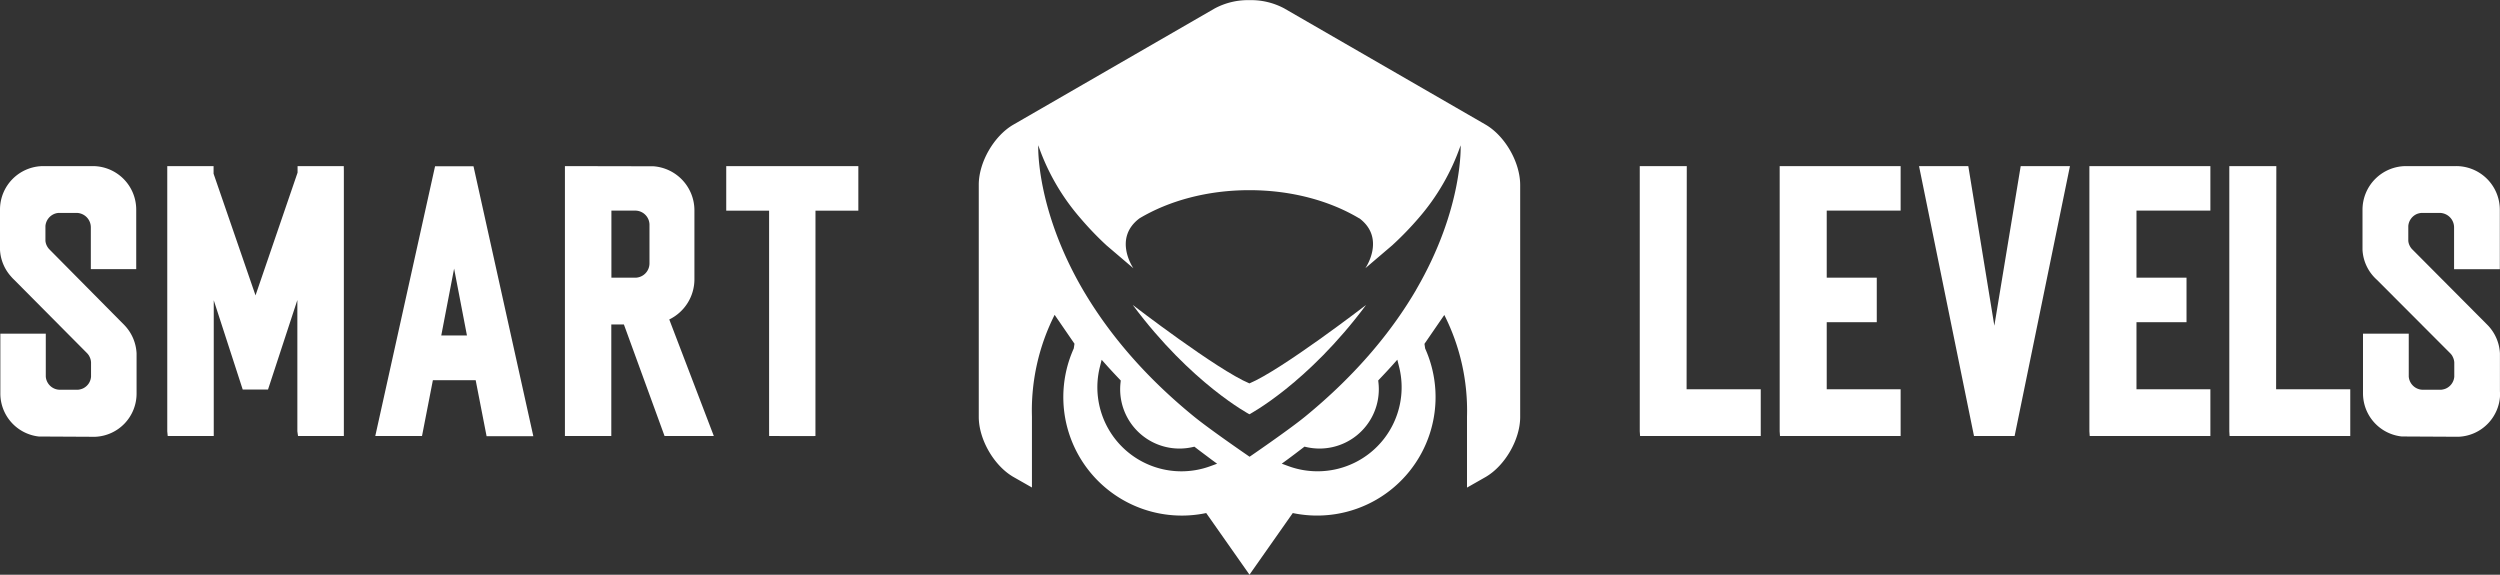
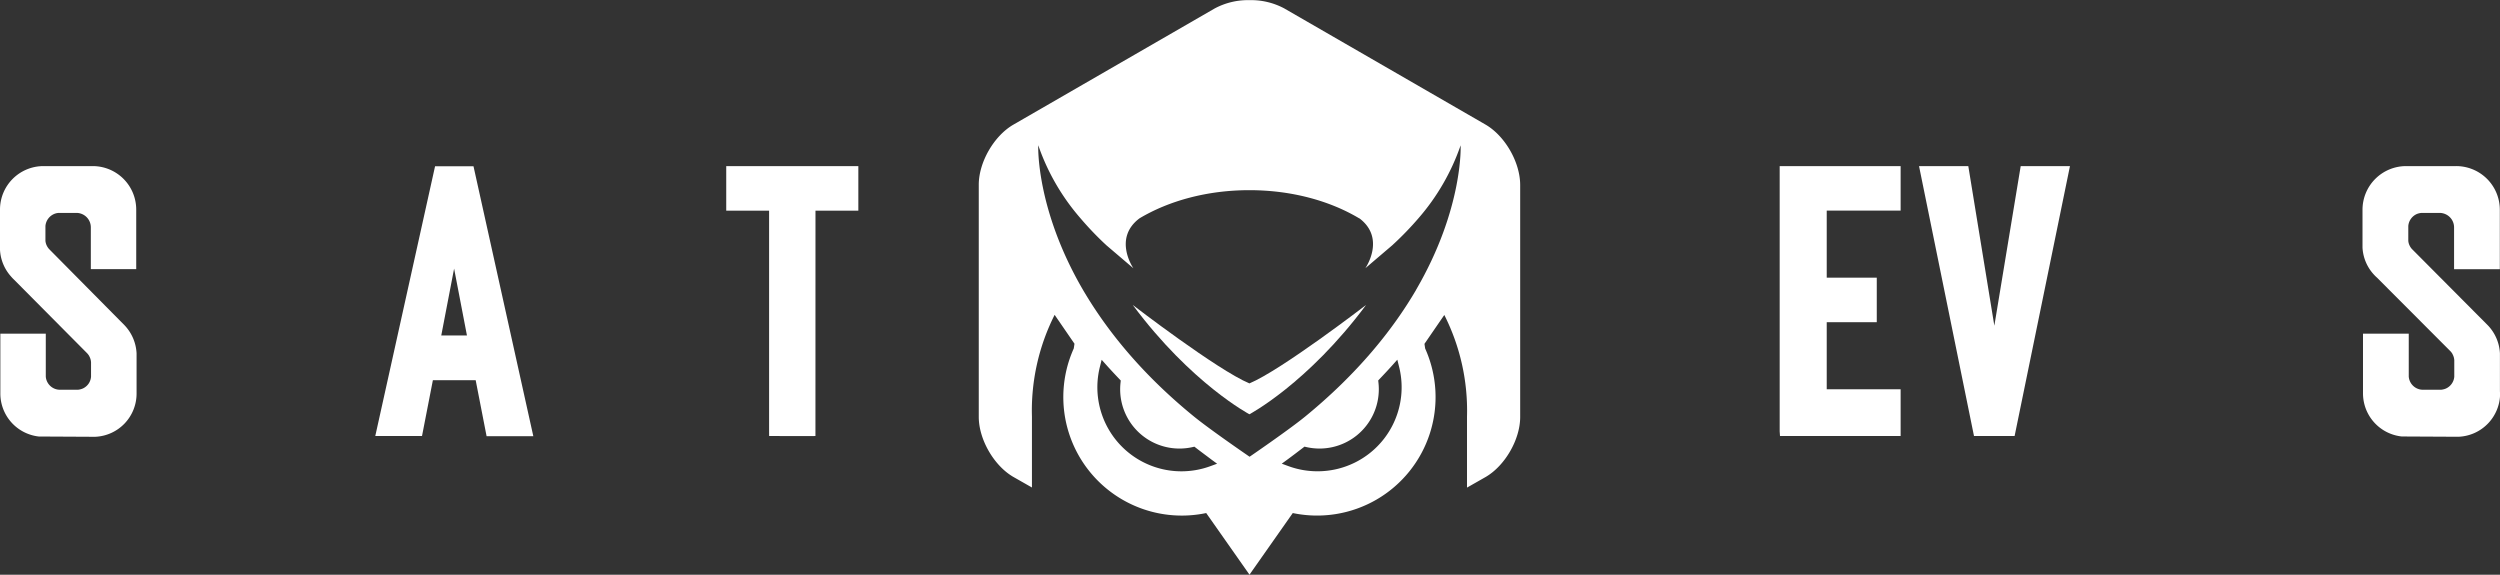
<svg xmlns="http://www.w3.org/2000/svg" id="Layer_1" data-name="Layer 1" viewBox="0 0 710.41 163.32">
  <rect x="0" y="0" width="710.41" height="163.32" fill="#333333" stroke="none" />
  <defs>
    <style>.cls-1{fill:#fff;}</style>
  </defs>
  <title>SLM-Logo-white</title>
-   <path class="cls-1" d="M198.52,81.32c0-.22,0-0.44,0-0.57V62.69c0-.28,0-0.57,0-0.86a12.56,12.56,0,0,0-11.66-12.62l-25.14-.05v76.7h13.18V94.16h3.58l11.55,31.69h14L191.37,92.74A12.7,12.7,0,0,0,198.52,81.32ZM174.93,61.81h6.7l0.19,0a4.06,4.06,0,0,1,3.93,3.9v11.1a4.08,4.08,0,0,1-3.92,4.06h-6.9V61.81Z" transform="translate(-1.19 -1.96)" />
  <path class="cls-1" d="M124.83,49.16l-17,76.7h13.28L124.2,110h12.16l3.1,15.91h13.28l-17-76.7h-10.9Zm9.05,48.13h-7.3l3.65-19Z" transform="translate(-1.19 -1.96)" />
  <polygon class="cls-1" points="206.37 47.2 206.37 59.86 218.55 59.86 218.55 122.56 218.56 123.9 230.39 123.92 231.72 123.9 231.73 59.86 243.91 59.86 243.91 47.2 206.37 47.2" />
-   <polygon class="cls-1" points="84.56 47.2 84.56 49.05 72.61 83.94 60.69 49.36 60.69 47.2 47.53 47.2 47.53 122.56 47.66 123.9 60.74 123.9 60.74 85.32 68.97 110.69 76.16 110.69 84.5 85.25 84.5 122.56 84.69 123.9 97.71 123.9 97.71 48.54 97.69 47.2 84.56 47.2" />
  <path class="cls-1" d="M40,103.47c0-.18,0-0.36,0-0.54s0-.37,0-0.54a12.43,12.43,0,0,0-3.42-8L15.4,73l-0.24-.25a4,4,0,0,1-.6-0.84,3.9,3.9,0,0,1-.46-1.52V66.18a4.09,4.09,0,0,1,2.48-3.42A3.61,3.61,0,0,1,17,62.61a3.8,3.8,0,0,1,.76-0.14h5.47a3.94,3.94,0,0,1,.8.15A4.1,4.1,0,0,1,27,66.54c0,0.14,0,.26,0,0.5v11.4h12.9V62.35c0-.26,0-0.54,0-0.81A12.36,12.36,0,0,0,27.55,49.16H13.48A12.35,12.35,0,0,0,1.19,61.54c0,0.24,0,.49,0,0.64v9.34c0,0.24,0,.49,0,0.74s0,0.5,0,.72A12.3,12.3,0,0,0,4.3,80.5a12.06,12.06,0,0,0,.95,1L25.91,102.3a4.06,4.06,0,0,1,.6.78l0.15,0.3a4,4,0,0,1,.4,1.55V109a4,4,0,0,1-2.41,3.39,4.69,4.69,0,0,1-.61.2,4.36,4.36,0,0,1-.6.11H17.92a3.94,3.94,0,0,1-.72-0.12,4.05,4.05,0,0,1-3-3.61V96.78H1.29v16.38c0,0.2,0,.4,0,0.6A12.29,12.29,0,0,0,12.21,126l15.48,0.08h0.57A12.28,12.28,0,0,0,40,113.76c0-.23,0-0.46,0-0.61v-9.68Z" transform="translate(-1.19 -1.96)" />
  <polygon class="cls-1" points="566.72 92.56 559.32 47.2 545.32 47.2 560.72 122.83 560.94 123.9 572.48 123.9 588.21 47.2 574.21 47.2 566.72 92.56" />
  <polygon class="cls-1" points="505.72 122.56 505.81 123.9 540.09 123.9 540.09 110.61 519.09 110.61 519.09 91.56 533.31 91.56 533.31 78.9 519.09 78.9 519.09 59.85 540.09 59.85 540.09 47.2 505.72 47.2 505.72 122.56" />
-   <polygon class="cls-1" points="479.32 47.2 465.96 47.2 465.96 122.56 466.05 123.9 500.34 123.9 500.34 110.61 479.27 110.61 479.32 47.2" />
-   <polygon class="cls-1" points="593.73 122.56 593.82 123.9 628.11 123.9 628.11 110.61 607.11 110.61 607.11 91.56 621.33 91.56 621.33 78.9 607.11 78.9 607.11 59.85 628.11 59.85 628.11 47.2 593.73 47.2 593.73 122.56" />
-   <polygon class="cls-1" points="646.85 47.2 633.49 47.2 633.49 122.56 633.57 123.9 667.86 123.9 667.86 110.61 646.79 110.61 646.85 47.2" />
-   <path class="cls-1" d="M711.58,113.15v-9.68c0-.18,0-0.36,0-0.54s0-.37,0-0.54a12.39,12.39,0,0,0-3.45-8L686.85,73l-0.25-.25a3.91,3.91,0,0,1-.6-0.84,3.85,3.85,0,0,1-.46-1.52V66.18A4.08,4.08,0,0,1,688,62.76a3.51,3.51,0,0,1,.46-0.15,3.8,3.8,0,0,1,.77-0.14h5.51a4,4,0,0,1,.81.15,4.11,4.11,0,0,1,3,3.93c0,0.14,0,.26,0,0.5v11.4h13V62.34c0-.26,0-0.54,0-0.8a12.4,12.4,0,0,0-12.44-12.38H684.91a12.4,12.4,0,0,0-12.38,12.38c0,0.24,0,.49,0,0.64v9.34c0,0.24,0,.49,0,0.74s0,0.5,0,.72a12.23,12.23,0,0,0,3.11,7.51,12,12,0,0,0,1,1l20.81,20.85a4,4,0,0,1,.6.77l0.15,0.31a4,4,0,0,1,.41,1.55V109a4.05,4.05,0,0,1-2.43,3.39,4.47,4.47,0,0,1-.62.2,4.39,4.39,0,0,1-.6.11h-5.57a4,4,0,0,1-.72-0.12,4.06,4.06,0,0,1-3-3.61V96.78h-13v16.38c0,0.2,0,.4,0,0.6a12.32,12.32,0,0,0,11,12.23l15.59,0.08h0.57a12.32,12.32,0,0,0,11.8-12.29C711.6,113.53,711.59,113.3,711.58,113.15Z" transform="translate(-1.19 -1.96)" />
+   <path class="cls-1" d="M711.58,113.15v-9.68c0-.18,0-0.36,0-0.54s0-.37,0-0.54a12.39,12.39,0,0,0-3.45-8L686.85,73l-0.25-.25a3.91,3.91,0,0,1-.6-0.84,3.85,3.85,0,0,1-.46-1.52V66.18A4.08,4.08,0,0,1,688,62.76a3.51,3.51,0,0,1,.46-0.15,3.8,3.8,0,0,1,.77-0.14h5.51a4,4,0,0,1,.81.15,4.11,4.11,0,0,1,3,3.93c0,0.14,0,.26,0,0.5v11.4h13V62.34c0-.26,0-0.54,0-0.8a12.4,12.4,0,0,0-12.44-12.38H684.91a12.4,12.4,0,0,0-12.38,12.38v9.34c0,0.24,0,.49,0,0.74s0,0.5,0,.72a12.23,12.23,0,0,0,3.11,7.51,12,12,0,0,0,1,1l20.81,20.85a4,4,0,0,1,.6.77l0.15,0.31a4,4,0,0,1,.41,1.55V109a4.05,4.05,0,0,1-2.43,3.39,4.47,4.47,0,0,1-.62.2,4.39,4.39,0,0,1-.6.11h-5.57a4,4,0,0,1-.72-0.12,4.06,4.06,0,0,1-3-3.61V96.78h-13v16.38c0,0.2,0,.4,0,0.6a12.32,12.32,0,0,0,11,12.23l15.59,0.08h0.57a12.32,12.32,0,0,0,11.8-12.29C711.6,113.53,711.59,113.3,711.58,113.15Z" transform="translate(-1.19 -1.96)" />
  <path class="cls-1" d="M323.07,88.61c16.61,22.33,33.16,31.07,33.16,31.07s16.55-8.74,33.16-31.07c0,0-24,18.47-33.16,22.3C347.06,107.08,323.07,88.61,323.07,88.61Z" transform="translate(-1.19 -1.96)" />
  <path class="cls-1" d="M423.3,37.35l-57.17-33A20,20,0,0,0,356.28,2h-0.1a20,20,0,0,0-9.85,2.38l-57.17,33c-5.52,3.19-9.84,10.68-9.84,17.06v66c0,6.37,4.32,13.87,9.84,17.05l5.27,3,0-20.17a60.28,60.28,0,0,1,6.45-28.89l5.64,8.21c-0.07.45-.13,0.89-0.2,1.33a33.67,33.67,0,0,0,37.63,46.78l12.3,17.51h0l12.3-17.51A33.67,33.67,0,0,0,406.17,101c-0.07-.44-0.13-0.88-0.2-1.33l5.64-8.21a60.28,60.28,0,0,1,6.45,28.89l0,20.17,5.27-3c5.52-3.19,9.84-10.68,9.84-17.05v-66C433.14,48,428.82,40.54,423.3,37.35ZM345.21,134.4a23.88,23.88,0,0,1-31.45-28.28l0.48-1.93,1.33,1.49c1.21,1.35,2.47,2.7,3.76,4.05l0.34,0.36-0.05.49a17.15,17.15,0,0,0-.12,1.93A16.85,16.85,0,0,0,340.11,129l0.48-.11,0.39,0.3c1.46,1.13,3,2.26,4.48,3.38l1.59,1.16Zm30.28,1.48a23.88,23.88,0,0,1-8.22-1.48l-1.85-.68,1.59-1.16c1.53-1.12,3-2.25,4.48-3.38l0.39-.3,0.48,0.11A16.85,16.85,0,0,0,393,112.49a17.15,17.15,0,0,0-.12-1.93l-0.05-.49,0.34-.36c1.29-1.35,2.55-2.7,3.76-4.05l1.33-1.49,0.48,1.93A23.87,23.87,0,0,1,375.48,135.88Zm28.1-51.54C397,95.61,387,108.13,372,120.39c-4.71,3.83-15.72,11.36-15.72,11.36s-11-7.53-15.72-11.36c-15.08-12.26-25-24.77-31.62-36.05-13.49-23.14-12.72-41.11-12.72-41.11a62.71,62.71,0,0,0,12,20.75v0a90.91,90.91,0,0,0,6.84,7.19h0l0.13,0.11,0.35,0.34,0,0,7.72,6.58S317.37,69.72,325,64L325,64c8.38-5,19.28-8,31.21-8h0c11.93,0,22.84,3,31.21,8l0.06,0c7.58,5.71,1.69,14.18,1.69,14.18l7.72-6.58,0,0,0.35-.34,0.13-.11h0A90.91,90.91,0,0,0,404.25,64v0a62.71,62.71,0,0,0,12-20.75S417.07,61.19,403.58,84.33Z" transform="translate(-1.19 -1.96)" />
</svg>